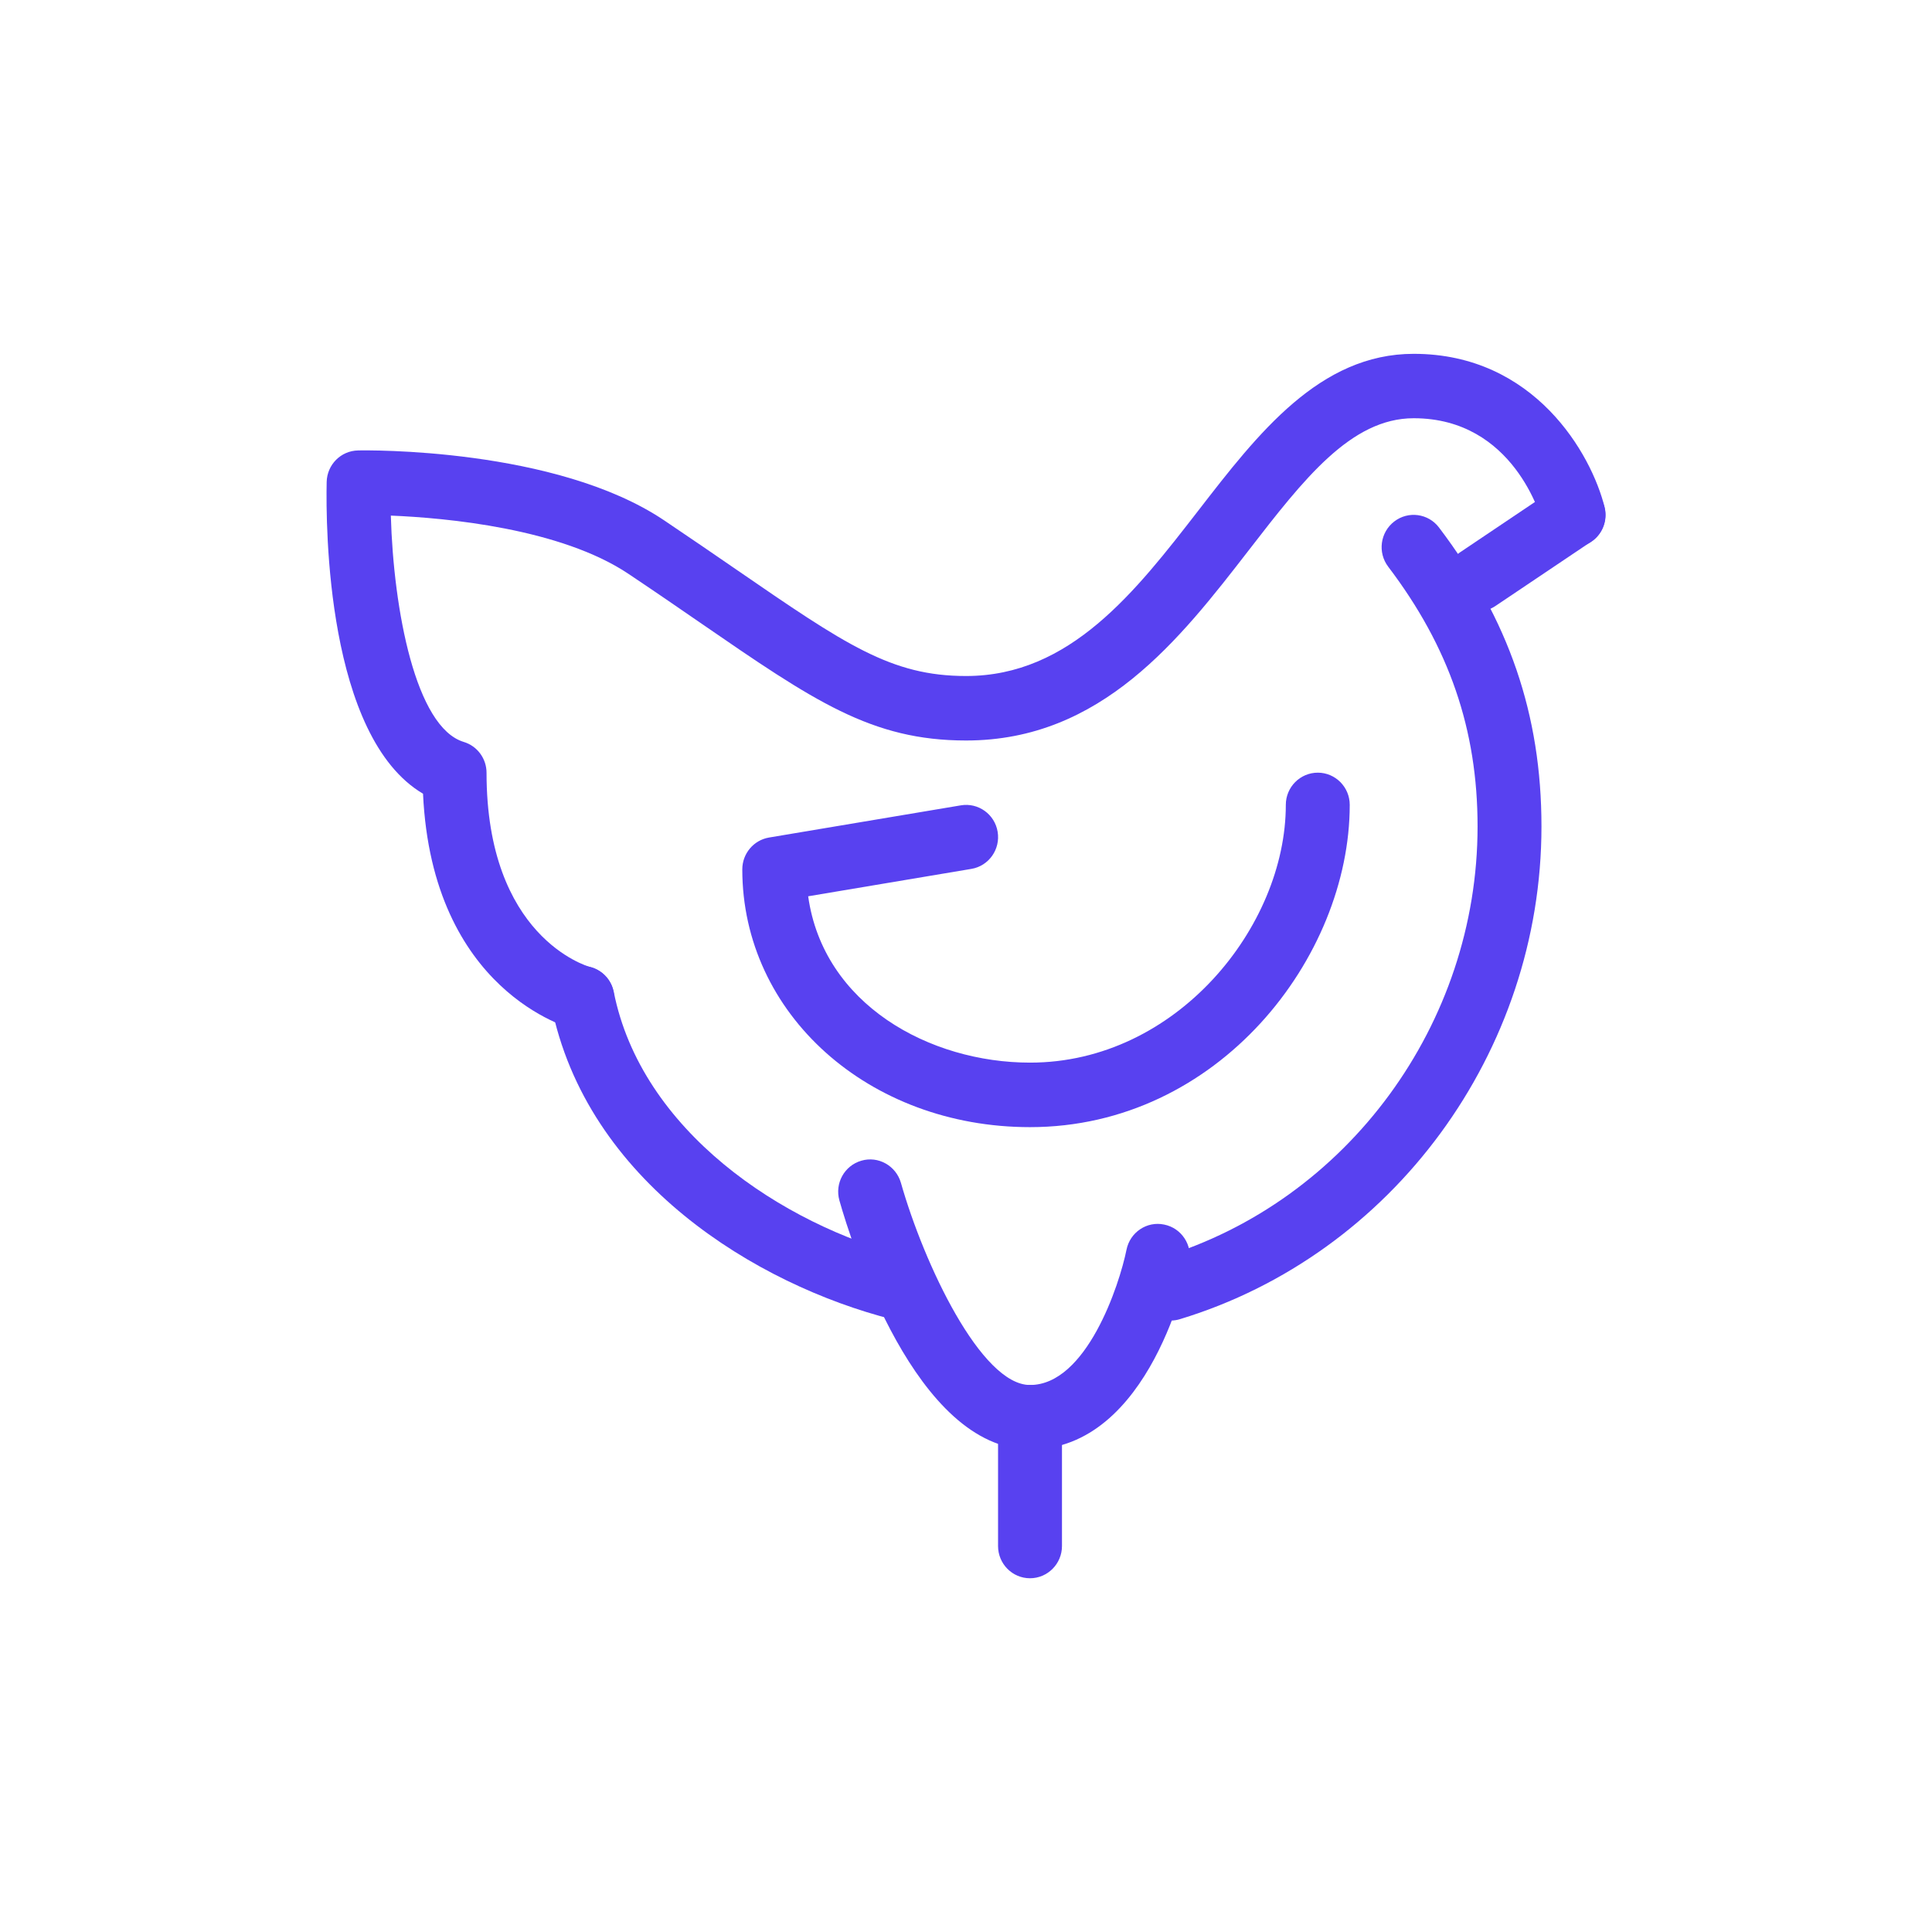
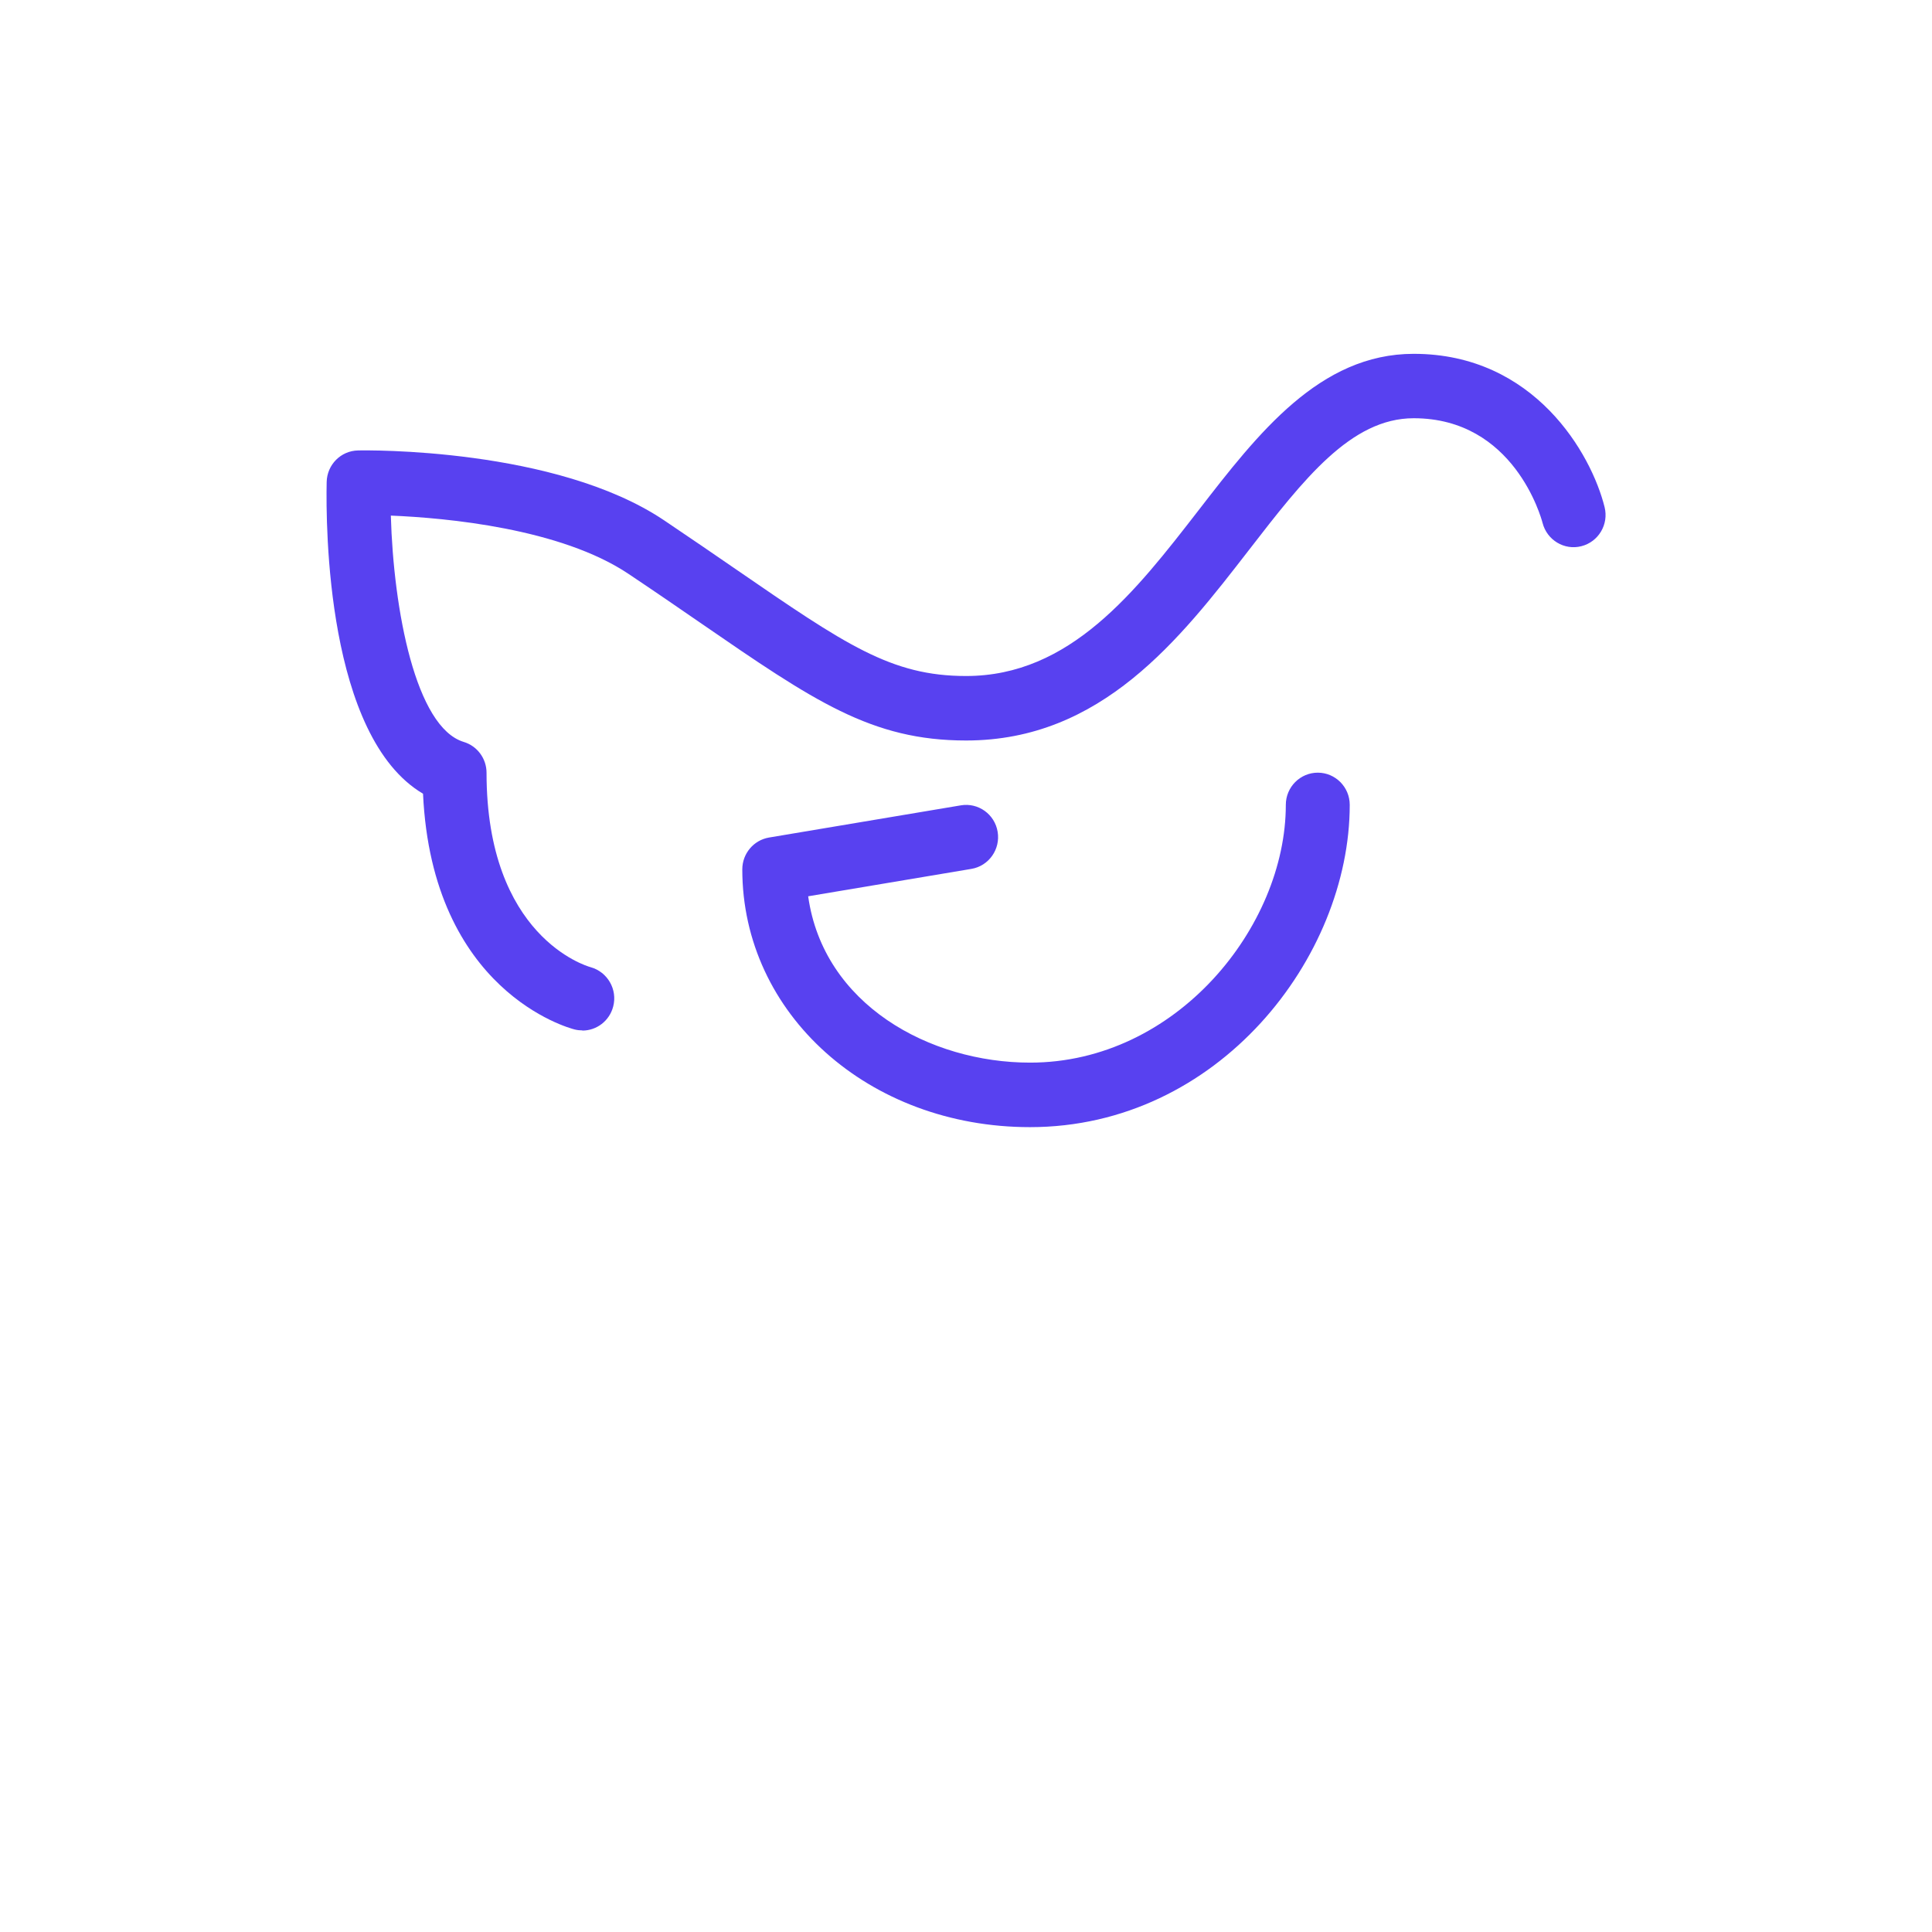
<svg xmlns="http://www.w3.org/2000/svg" width="71" height="71" viewBox="0 0 71 71" fill="none">
  <g clip-path="url(#clip0_364_2240)">
    <path d="M21.404 37.867C21.311 37.867 21.214 37.856 21.119 37.833C20.897 37.777 15.883 36.428 15.546 29.169C12 27.071 11.971 19.336 12.005 17.712C12.02 17.076 12.526 16.566 13.157 16.554C13.45 16.545 20.425 16.447 24.406 19.122C25.382 19.777 26.254 20.378 27.045 20.921C31.078 23.694 32.748 24.843 35.502 24.843C39.331 24.843 41.726 21.747 44.046 18.753C46.233 15.924 48.499 13.003 51.953 13.003C56.395 13.003 58.484 16.687 58.968 18.637C59.126 19.273 58.743 19.914 58.113 20.073C57.486 20.233 56.849 19.847 56.688 19.215C56.639 19.029 55.638 15.37 51.953 15.37C49.645 15.37 47.909 17.613 45.9 20.21C43.361 23.491 40.479 27.213 35.505 27.213C32.025 27.213 29.918 25.766 25.724 22.879C24.941 22.339 24.075 21.744 23.105 21.095C20.603 19.415 16.392 19.032 14.363 18.948C14.461 22.418 15.275 26.732 17.043 27.266C17.541 27.417 17.88 27.878 17.88 28.4C17.88 34.42 21.547 35.5 21.703 35.543C22.325 35.715 22.699 36.359 22.535 36.988C22.397 37.519 21.925 37.873 21.404 37.873V37.867Z" fill="#5841F0" />
-     <path d="M54.302 22.473C53.922 22.473 53.55 22.287 53.323 21.945C52.963 21.399 53.107 20.666 53.648 20.303L57.171 17.935C57.713 17.573 58.441 17.718 58.801 18.263C59.16 18.809 59.017 19.543 58.475 19.905L54.952 22.273C54.751 22.406 54.526 22.473 54.302 22.473Z" fill="#5841F0" />
-     <path d="M33.071 48.521C32.976 48.521 32.878 48.51 32.783 48.483C27.809 47.216 21.546 43.423 20.253 36.916C20.127 36.275 20.538 35.651 21.174 35.523C21.811 35.393 22.43 35.81 22.556 36.452C23.564 41.529 28.707 45.002 33.359 46.188C33.987 46.348 34.37 46.992 34.208 47.628C34.073 48.164 33.595 48.521 33.071 48.521Z" fill="#5841F0" />
-     <path d="M43.027 48.527C42.521 48.527 42.054 48.196 41.902 47.683C41.715 47.056 42.066 46.397 42.688 46.209C49.524 44.134 54.3 37.624 54.3 30.373C54.3 26.813 53.258 23.779 51.015 20.825C50.621 20.305 50.721 19.563 51.237 19.165C51.752 18.768 52.489 18.866 52.883 19.386C55.451 22.775 56.648 26.265 56.648 30.373C56.648 38.66 51.185 46.104 43.364 48.478C43.252 48.513 43.137 48.53 43.025 48.53L43.027 48.527Z" fill="#5841F0" />
-     <path d="M37.852 53.265C33.655 53.265 31.28 45.643 30.848 44.117C30.67 43.487 31.032 42.835 31.654 42.655C32.273 42.472 32.926 42.838 33.108 43.467C33.96 46.464 36.058 50.898 37.852 50.898C39.93 50.898 41.139 47.216 41.398 45.928C41.527 45.286 42.146 44.868 42.782 45.002C43.419 45.13 43.83 45.753 43.704 46.395C43.649 46.676 42.29 53.268 37.852 53.268V53.265Z" fill="#5841F0" />
    <path d="M37.852 41.422C31.922 41.422 27.279 37.261 27.279 31.949C27.279 31.371 27.694 30.875 28.261 30.779L35.31 29.596C35.952 29.488 36.557 29.924 36.663 30.568C36.77 31.212 36.338 31.824 35.699 31.931L29.7 32.938C30.259 36.919 34.165 39.051 37.855 39.051C43.235 39.051 47.253 34.049 47.253 29.578C47.253 28.925 47.78 28.395 48.428 28.395C49.075 28.395 49.602 28.925 49.602 29.578C49.602 35.181 44.778 41.422 37.852 41.422Z" fill="#5841F0" />
-     <path d="M37.852 58C37.202 58 36.678 57.469 36.678 56.816V52.078C36.678 51.425 37.205 50.895 37.852 50.895C38.5 50.895 39.027 51.425 39.027 52.078V56.816C39.027 57.469 38.5 58 37.852 58Z" fill="#5841F0" />
  </g>
  <defs>
    <clipPath id="clip0_364_2240">
      <rect width="47" height="45" fill="white" transform="translate(12 13)" />
    </clipPath>
  </defs>
</svg>